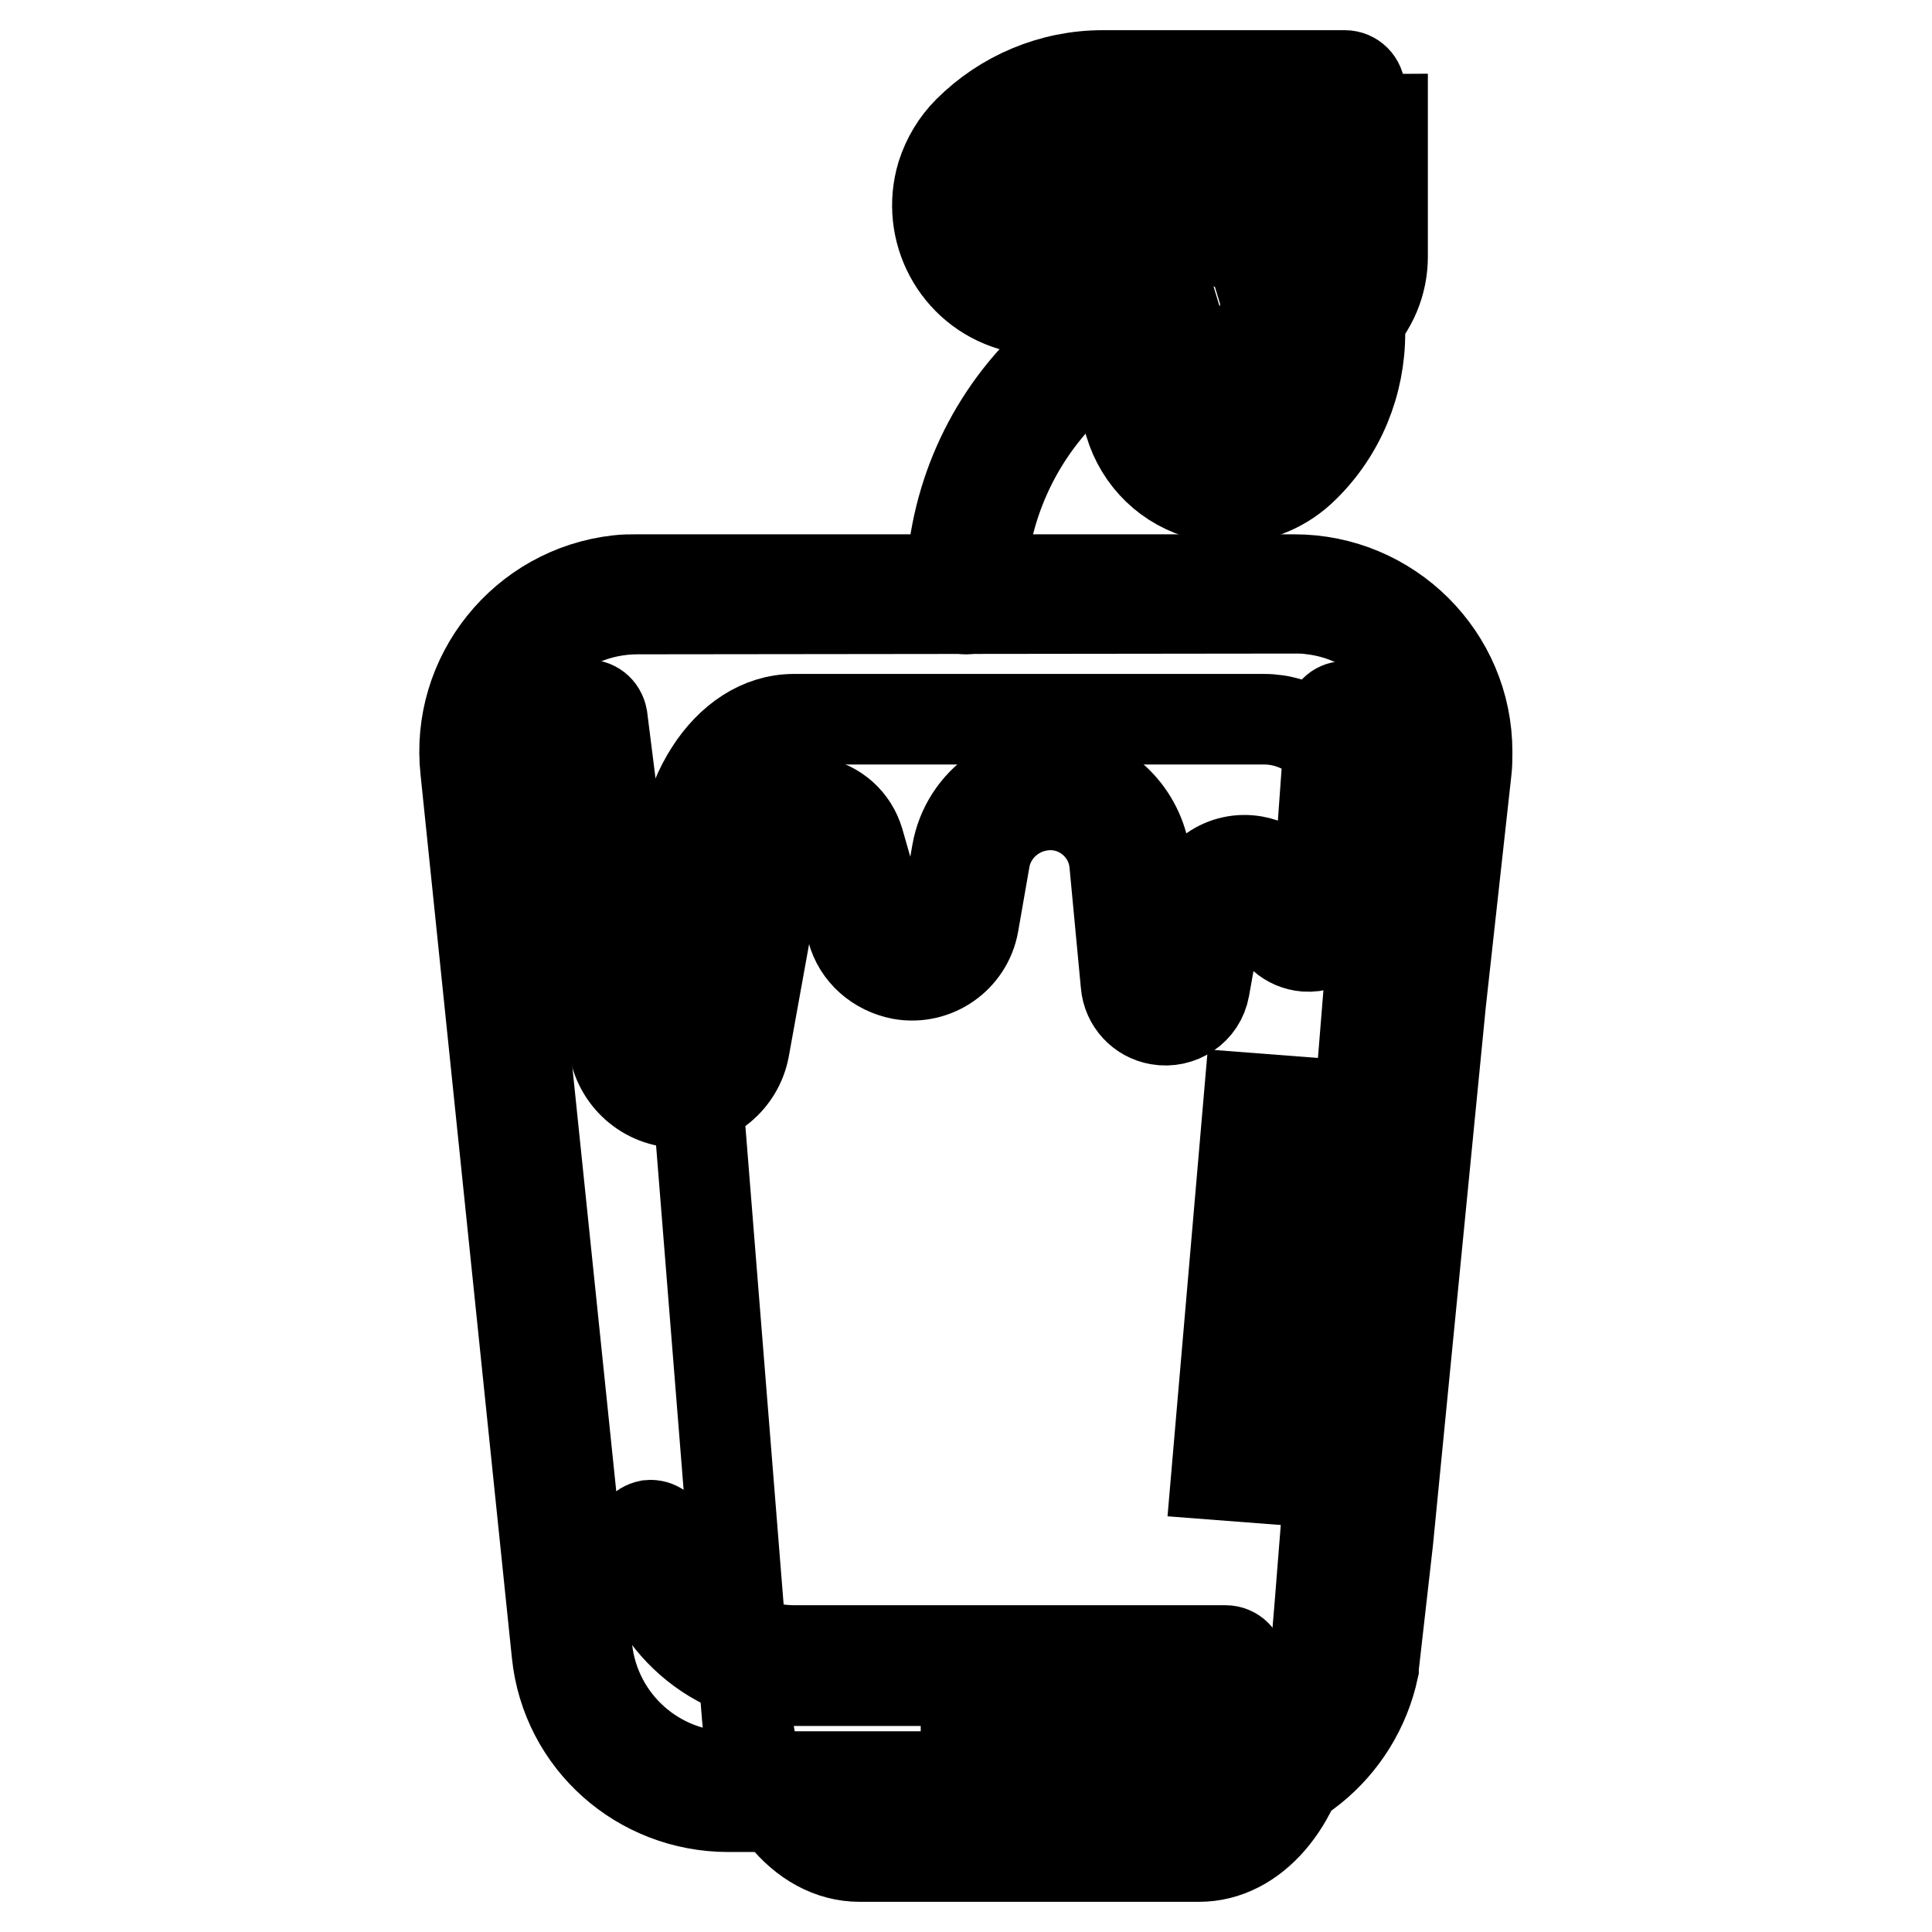
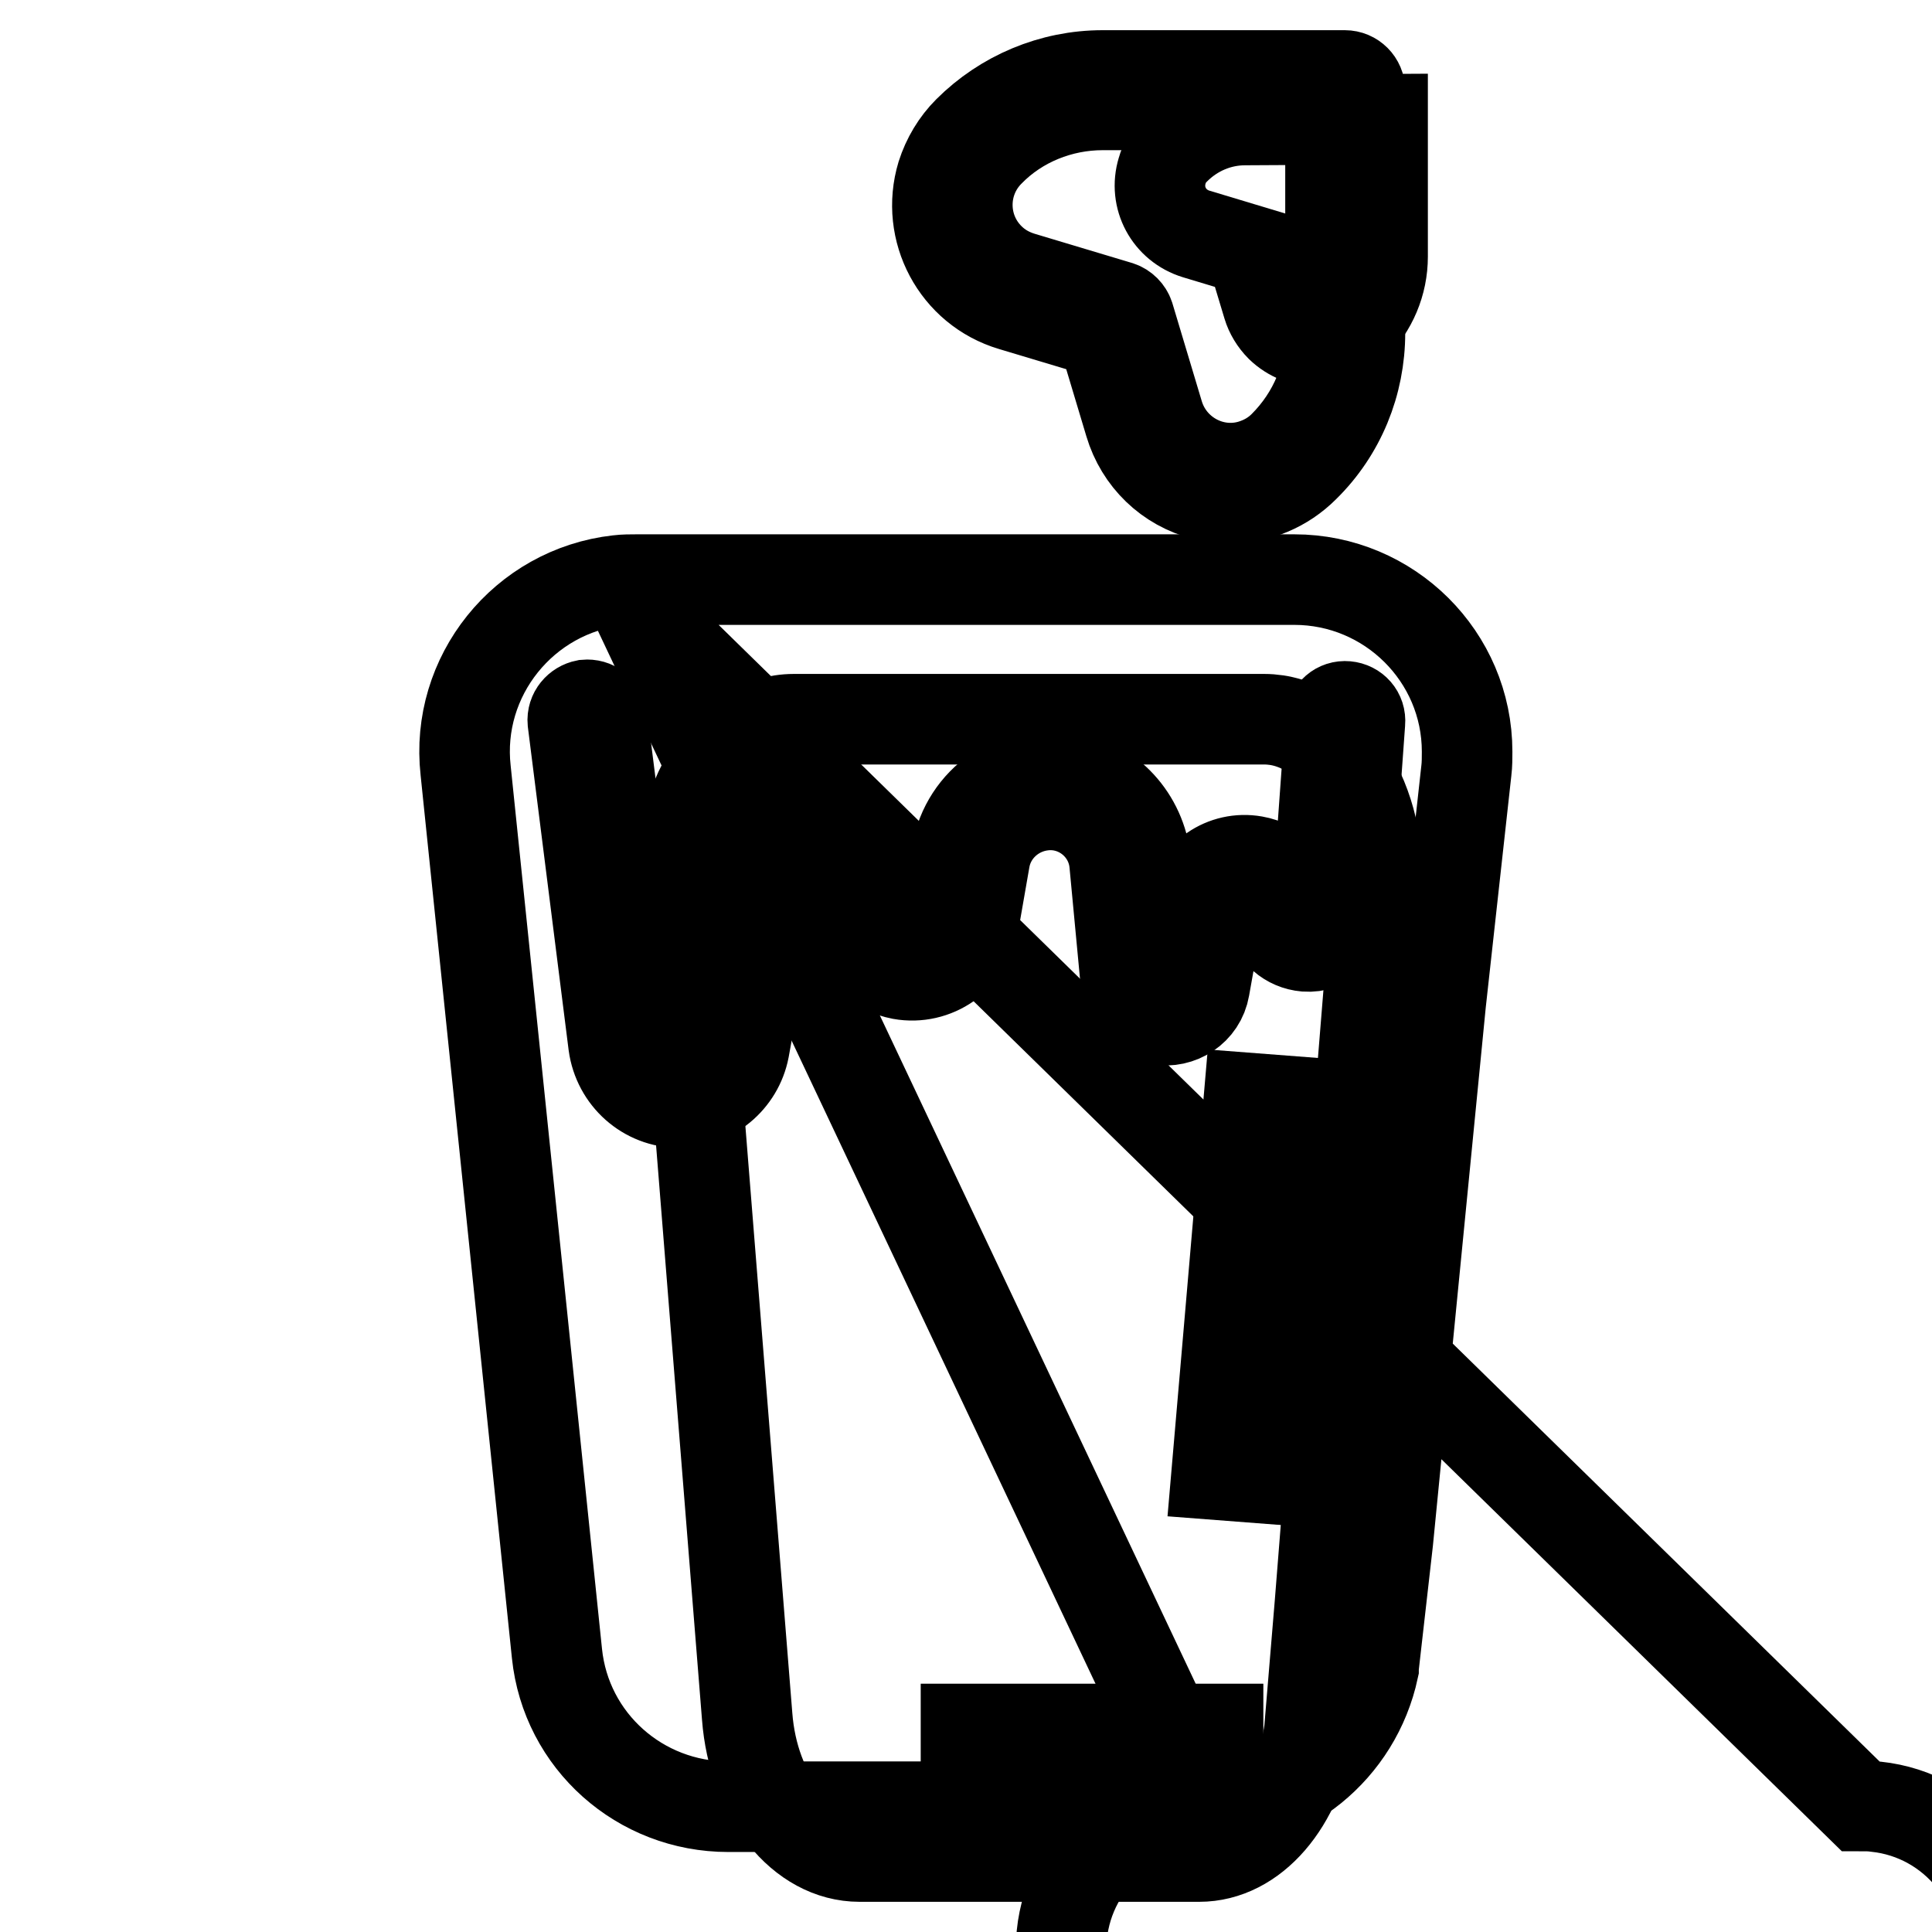
<svg xmlns="http://www.w3.org/2000/svg" version="1.1" x="0px" y="0px" viewBox="0 0 256 256" enable-background="new 0 0 256 256" xml:space="preserve">
  <g>
    <path stroke-width="12" fill-opacity="0" stroke="#000000" d="M183.2,15.8l0,18.2c0,3.5-1.4,6.8-3.9,9.3c-2.6,2.6-6.9,2.6-9.6,0c-0.8-0.8-1.4-1.8-1.7-2.8l-2.2-7.3 l-7.3-2.2c-3.6-1.1-5.6-4.8-4.5-8.4c0.3-1.1,0.9-2,1.7-2.8c2.5-2.5,5.8-3.9,9.3-3.9L183.2,15.8z M174.9,212.5l5-63l2.5-30.9 c1-12.4-5.9-23.3-14.9-23.3h-62.3c-8.9,0-15.8,10.8-14.9,23.3L99,227.4c0.8,10.6,7.2,18.6,14.9,18.6h45c7.2,0,13.2-7.1,14.6-16.7 L174.9,212.5z" />
-     <path stroke-width="12" fill-opacity="0" stroke="#000000" d="M162.5,222.7h-57.1c-10.6,0-19.6-7.9-21.1-18.4c-0.1-1.1,0.7-2,1.7-2.2c1-0.1,2,0.6,2.1,1.6 c1.2,8.6,8.5,15,17.2,15h57.1c1.1,0,2,0.9,2,2C164.5,221.9,163.6,222.7,162.5,222.7L162.5,222.7z" />
-     <path stroke-width="12" fill-opacity="0" stroke="#000000" d="M159.5,239.4H96.5c-11.7,0-21.5-8.7-22.7-20.3L61.7,102.1c-1.4-12.5,7.7-23.8,20.2-25.2 c0.8-0.1,1.7-0.1,2.5-0.1h87.1c12.6,0,22.9,10.2,22.9,22.8c0,0.8,0,1.7-0.1,2.5l-3.4,30.8l-7,71.3v0l-1.9,16.7c0,0.1,0,0.1,0,0.2 C179.7,231.8,170.3,239.4,159.5,239.4L159.5,239.4z M84.5,80.7c-10.5,0-18.9,8.5-18.9,18.9c0,0.7,0,1.4,0.1,2.1l12.1,116.9 c1.1,9.6,9.2,16.8,18.8,16.8h62.9c9,0,16.7-6.3,18.5-15l1.9-16.6l7-71.3l3.4-30.9c1.2-10.4-6.3-19.8-16.7-20.9 c-0.7-0.1-1.4-0.1-2.1-0.1L84.5,80.7z" />
-     <path stroke-width="12" fill-opacity="0" stroke="#000000" d="M128,80.7c-1.1,0-2-0.9-2-2c0-11.2,4.4-22,12.4-30l4.9-4.9c0.8-0.8,2-0.8,2.8,0c0.8,0.8,0.8,2,0,2.8 c0,0,0,0,0,0l-4.9,4.9c-7.2,7.2-11.3,17-11.3,27.2C129.9,79.8,129.1,80.7,128,80.7z M161.3,52.2c-0.7,0-1.4-0.1-2.2-0.3 c-3-0.7-5.3-3-6.2-5.9l-1.9-6.3l-6.4-1.9c-4.6-1.4-7.2-6.3-5.8-10.9c0.4-1.4,1.2-2.6,2.2-3.6c2.8-2.8,6.7-4.4,10.7-4.4l18.2,0 c1.1,0,2,0.9,2,2l0,18.2c0,4-1.6,7.9-4.4,10.7C165.8,51.3,163.6,52.2,161.3,52.2z M151.7,22.7c-3,0-5.8,1.2-7.9,3.3 c-1.9,1.9-1.9,4.9,0,6.8c0.6,0.6,1.3,1,2,1.2l7.3,2.2c0.6,0.2,1.1,0.7,1.3,1.3l2.2,7.3c0.8,2.5,3.4,4,6,3.2c0.8-0.2,1.4-0.6,2-1.2 c2.1-2.1,3.3-5,3.3-7.9l0-16.2L151.7,22.7L151.7,22.7z" />
+     <path stroke-width="12" fill-opacity="0" stroke="#000000" d="M159.5,239.4H96.5c-11.7,0-21.5-8.7-22.7-20.3L61.7,102.1c-1.4-12.5,7.7-23.8,20.2-25.2 c0.8-0.1,1.7-0.1,2.5-0.1h87.1c12.6,0,22.9,10.2,22.9,22.8c0,0.8,0,1.7-0.1,2.5l-3.4,30.8l-7,71.3v0l-1.9,16.7c0,0.1,0,0.1,0,0.2 C179.7,231.8,170.3,239.4,159.5,239.4L159.5,239.4z c-10.5,0-18.9,8.5-18.9,18.9c0,0.7,0,1.4,0.1,2.1l12.1,116.9 c1.1,9.6,9.2,16.8,18.8,16.8h62.9c9,0,16.7-6.3,18.5-15l1.9-16.6l7-71.3l3.4-30.9c1.2-10.4-6.3-19.8-16.7-20.9 c-0.7-0.1-1.4-0.1-2.1-0.1L84.5,80.7z" />
    <path stroke-width="12" fill-opacity="0" stroke="#000000" d="M163,66c-1.2,0-2.3-0.1-3.4-0.4c-4.8-1.2-8.5-4.8-9.9-9.5l-3.6-12l-12-3.6c-7.4-2.2-11.5-10-9.3-17.3 c0.7-2.2,1.9-4.2,3.5-5.8c4.7-4.7,11.1-7.4,17.8-7.4h0l32.1,0c1.1,0,2,0.9,2,2l0,32.1c0,6.7-2.6,13.1-7.4,17.8 C170.2,64.5,166.7,66,163,66z M146.1,13.9c-5.6,0-11.1,2.2-15,6.2c-3.9,3.9-3.9,10.2,0,14.1c1.2,1.2,2.6,2,4.2,2.5l13,3.9 c0.6,0.2,1.1,0.7,1.3,1.3l3.9,13c1.6,5.3,7.2,8.3,12.4,6.7c1.6-0.5,3-1.3,4.2-2.5c4-4,6.3-9.4,6.2-15.1l0-30.1L146.1,13.9 L146.1,13.9z M90,146.1c-4.4,0-8.1-3.3-8.7-7.7l-5.4-42.8c-0.1-1.1,0.7-2,1.7-2.2c1.1-0.1,2,0.6,2.2,1.7l5.4,42.8 c0.3,2.6,2.7,4.5,5.4,4.2c2.1-0.3,3.8-1.9,4.2-3.9l4.7-26c0.7-4,4.5-6.6,8.5-5.9c2.8,0.5,5,2.5,5.8,5.2l3,10.5 c0.7,2.3,3.1,3.7,5.4,3c1.6-0.5,2.8-1.8,3.1-3.4l1.5-8.6c1.2-6.9,7.8-11.4,14.6-10.2c5.6,1,9.8,5.6,10.4,11.3l1.5,15.9 c0.1,0.7,0.7,1.3,1.4,1.2c0.6-0.1,1.1-0.5,1.2-1.1l1.8-10.1c0.7-4,4.5-6.6,8.5-5.9c2.9,0.5,5.3,2.8,5.9,5.7l0.2,0.7 c0.1,0.6,0.7,1,1.3,0.9c0.5-0.1,0.9-0.5,0.9-1l1.8-25c0.1-1.1,1-1.9,2.1-1.8c1.1,0.1,1.9,1,1.8,2.1l0,0l-1.8,25 c-0.2,2.8-2.6,4.9-5.4,4.7c-2.3-0.2-4.1-1.8-4.6-4l-0.2-0.7c-0.4-1.9-2.2-3-4.1-2.6c-1.4,0.3-2.4,1.4-2.7,2.7l-1.8,10.1 c-0.5,2.9-3.3,4.7-6.1,4.2c-2.3-0.4-4.1-2.3-4.3-4.7l-1.5-15.9c-0.4-4.8-4.7-8.3-9.4-7.8c-3.9,0.4-7.1,3.3-7.8,7.1l-1.5,8.6 c-0.8,4.5-5.1,7.5-9.6,6.7c-3.1-0.6-5.7-2.8-6.5-5.9l-3-10.5c-0.5-1.8-2.4-2.9-4.2-2.4c-1.3,0.4-2.2,1.4-2.4,2.7l-4.7,26 C97.8,143.1,94.2,146.1,90,146.1z" />
    <path stroke-width="12" fill-opacity="0" stroke="#000000" d="M165.5,145.5l5.2,0.4l-4.3,49.9l-5.2-0.4L165.5,145.5z" />
    <path stroke-width="12" fill-opacity="0" stroke="#000000" d="M161.4,229.1v3.9H128v-3.9H161.4z" />
  </g>
</svg>